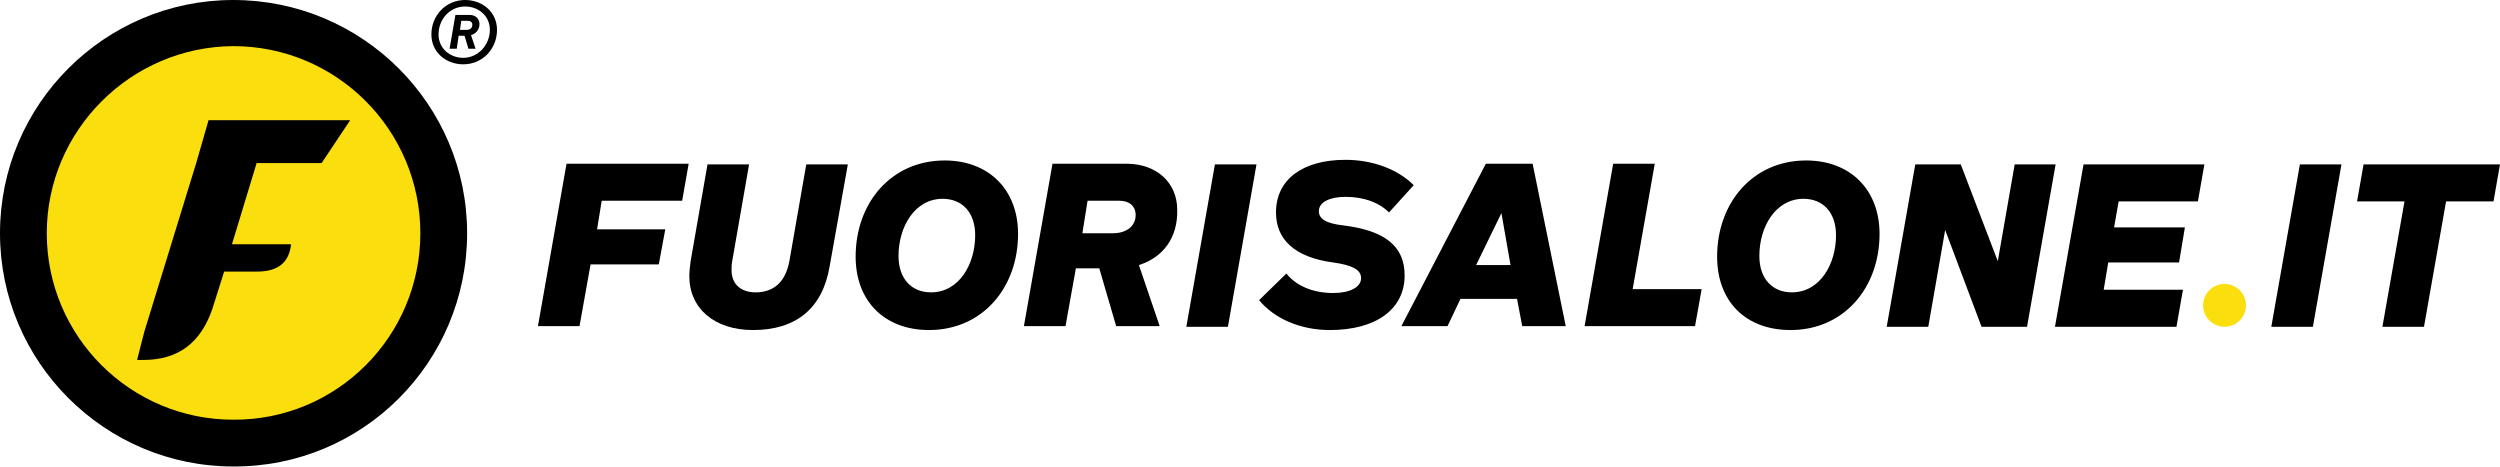
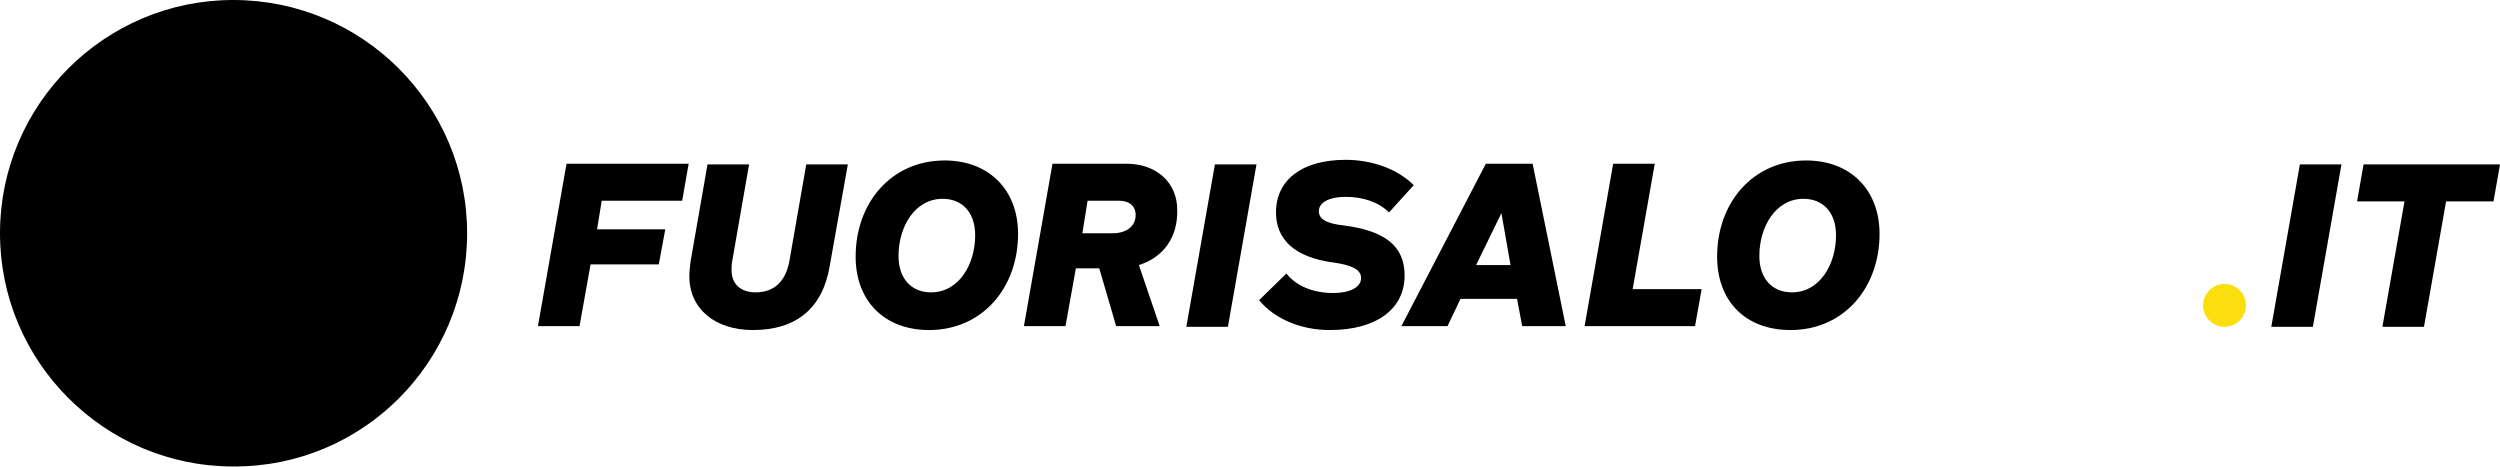
<svg xmlns="http://www.w3.org/2000/svg" version="1.1" id="Layer_1" x="0px" y="0px" viewBox="0 0 384.8 71.9" style="enable-background:new 0 0 384.8 71.9;" xml:space="preserve">
  <style type="text/css">
	.st0{fill:#FADE0D;}
</style>
  <g>
    <g>
      <g>
        <g>
          <g>
            <path d="M71.9,35.9C71.9,16.1,55.8,0,35.9,0C16.1,0,0,16.1,0,35.9c0,19.8,16.1,35.9,35.9,35.9C55.8,71.9,71.9,55.8,71.9,35.9z" />
          </g>
-           <path class="st0" d="M64.7,35.9c0-15.9-12.9-28.8-28.8-28.8C20.1,7.2,7.2,20.1,7.2,35.9c0,15.9,12.9,28.7,28.7,28.7      C51.8,64.7,64.7,51.8,64.7,35.9z" />
          <path d="M22.2,51.1l8-26l1.9-6.6l21.8,0l-4.4,6.6l-10,0l-3.8,12.5l9.1,0c-0.3,2.8-2,4.2-5.2,4.2l-5.1,0l-1.8,5.7      c-1.8,5.3-5.3,7.9-10.6,7.9l-1,0L22.2,51.1z" />
        </g>
        <g>
          <path d="M92.6,31l-0.7,4.3h10.5l-1,5.4H90.9l-1.7,9.5h-6.4l4.4-25H106l-1,5.7H92.6z" />
          <path d="M106.1,42.5c0-0.7,0.1-1.5,0.2-2.3l2.6-14.9h6.4l-2.6,14.9c-0.1,0.5-0.1,1-0.1,1.4c0,2.1,1.4,3.4,3.7,3.4      c2.8,0,4.6-1.6,5.2-4.8l2.6-14.9h6.4L127.7,41c-1.1,6.5-5.2,9.8-11.8,9.8C110,50.8,106.1,47.5,106.1,42.5z" />
          <path d="M131.7,39.5c0-8.3,5.5-14.8,13.7-14.8c6.8,0,11.3,4.5,11.3,11.3c0,8.3-5.5,14.8-13.7,14.8      C136.2,50.8,131.7,46.4,131.7,39.5z M150.1,36.2c0-3.5-2-5.6-5-5.6c-4.3,0-6.8,4.3-6.8,8.8c0,3.5,2,5.6,5,5.6      C147.6,45,150.1,40.7,150.1,36.2z" />
          <path d="M175.3,40.8l3.2,9.4h-6.7l-2.6-8.9h-3.6l-1.6,8.9h-6.4l4.4-25h11.4c4.6,0,7.8,2.9,7.8,7.1      C181.3,36.5,179.1,39.6,175.3,40.8z M166.6,35.9h4.7c2.1,0,3.5-1.1,3.5-2.8c0-1.4-1-2.2-2.5-2.2h-4.9L166.6,35.9z" />
          <path d="M187,25.3h6.4l-4.4,25h-6.4L187,25.3z" />
          <path d="M193.8,46.2l4.2-4.1c1.5,1.9,4.1,3,7.2,3c2.6,0,4.3-0.9,4.3-2.3c0-1.3-1.4-2-4.3-2.4c-6-0.8-8.8-3.6-8.8-7.7      c0-5,4-8.1,10.7-8.1c4.1,0,8,1.4,10.5,3.9l-3.8,4.2c-1.6-1.6-4-2.4-6.7-2.4c-2.4,0-4.1,0.8-4.1,2.2c0,1.2,1.1,1.9,3.8,2.2      c6.4,0.8,9.4,3.2,9.4,7.7c0,5.2-4.4,8.4-11.5,8.4C200.1,50.8,196.1,49,193.8,46.2z" />
          <path d="M233.5,46h-8.7l-2,4.2h-7.1l13-25h7.2l5.1,25h-6.7L233.5,46z M232.5,40.8l-1.4-8l-3.9,8H232.5z" />
          <path d="M261.9,44.6l-1,5.6h-17l4.4-25h6.4l-3.4,19.3H261.9z" />
          <path d="M264.3,39.5c0-8.3,5.5-14.8,13.7-14.8c6.8,0,11.3,4.5,11.3,11.3c0,8.3-5.5,14.8-13.7,14.8      C268.7,50.8,264.3,46.4,264.3,39.5z M282.6,36.2c0-3.5-2-5.6-5-5.6c-4.3,0-6.8,4.3-6.8,8.8c0,3.5,2,5.6,5,5.6      C280.1,45,282.6,40.7,282.6,36.2z" />
-           <path d="M316.4,25.3l-4.4,25h-7l-5.6-14.9l-2.6,14.9h-6.4l4.4-25h7l5.7,14.9l2.6-14.9H316.4z" />
-           <path d="M326.1,31l-0.7,4h10.9l-0.9,5.4h-10.9l-0.7,4.2H336l-1,5.7h-18.7l4.4-25h18.6l-1,5.7H326.1z" />
          <path d="M354,25.3h6.4l-4.4,25h-6.4L354,25.3z" />
          <path d="M383.8,31h-7.3l-3.4,19.3h-6.4l3.4-19.3h-7.3l1-5.7h21L383.8,31z" />
        </g>
      </g>
      <circle class="st0" cx="342.4" cy="47" r="3.3" />
    </g>
    <g>
-       <path d="M76.5,4.6c0,2.9-2.2,5.3-5.2,5.3c-2.6,0-4.9-1.8-4.9-4.6c0-2.9,2.2-5.3,5.2-5.3C74.2,0,76.5,1.8,76.5,4.6z M75.4,4.6    c0-2.2-1.8-3.6-3.8-3.6c-2.4,0-4.1,2-4.1,4.3c0,2.2,1.8,3.6,3.8,3.6C73.6,8.9,75.4,6.9,75.4,4.6z M73.8,3.7c0,0.8-0.5,1.5-1.3,1.7    l0.7,2.1h-1.1l-0.6-2h-0.9l-0.3,2h-1.1l0.9-5.2h2.2C73.2,2.3,73.8,2.9,73.8,3.7z M72.7,3.8c0-0.4-0.3-0.6-0.7-0.6h-1l-0.2,1.4h1    C72.4,4.6,72.7,4.3,72.7,3.8z" />
-     </g>
+       </g>
  </g>
</svg>